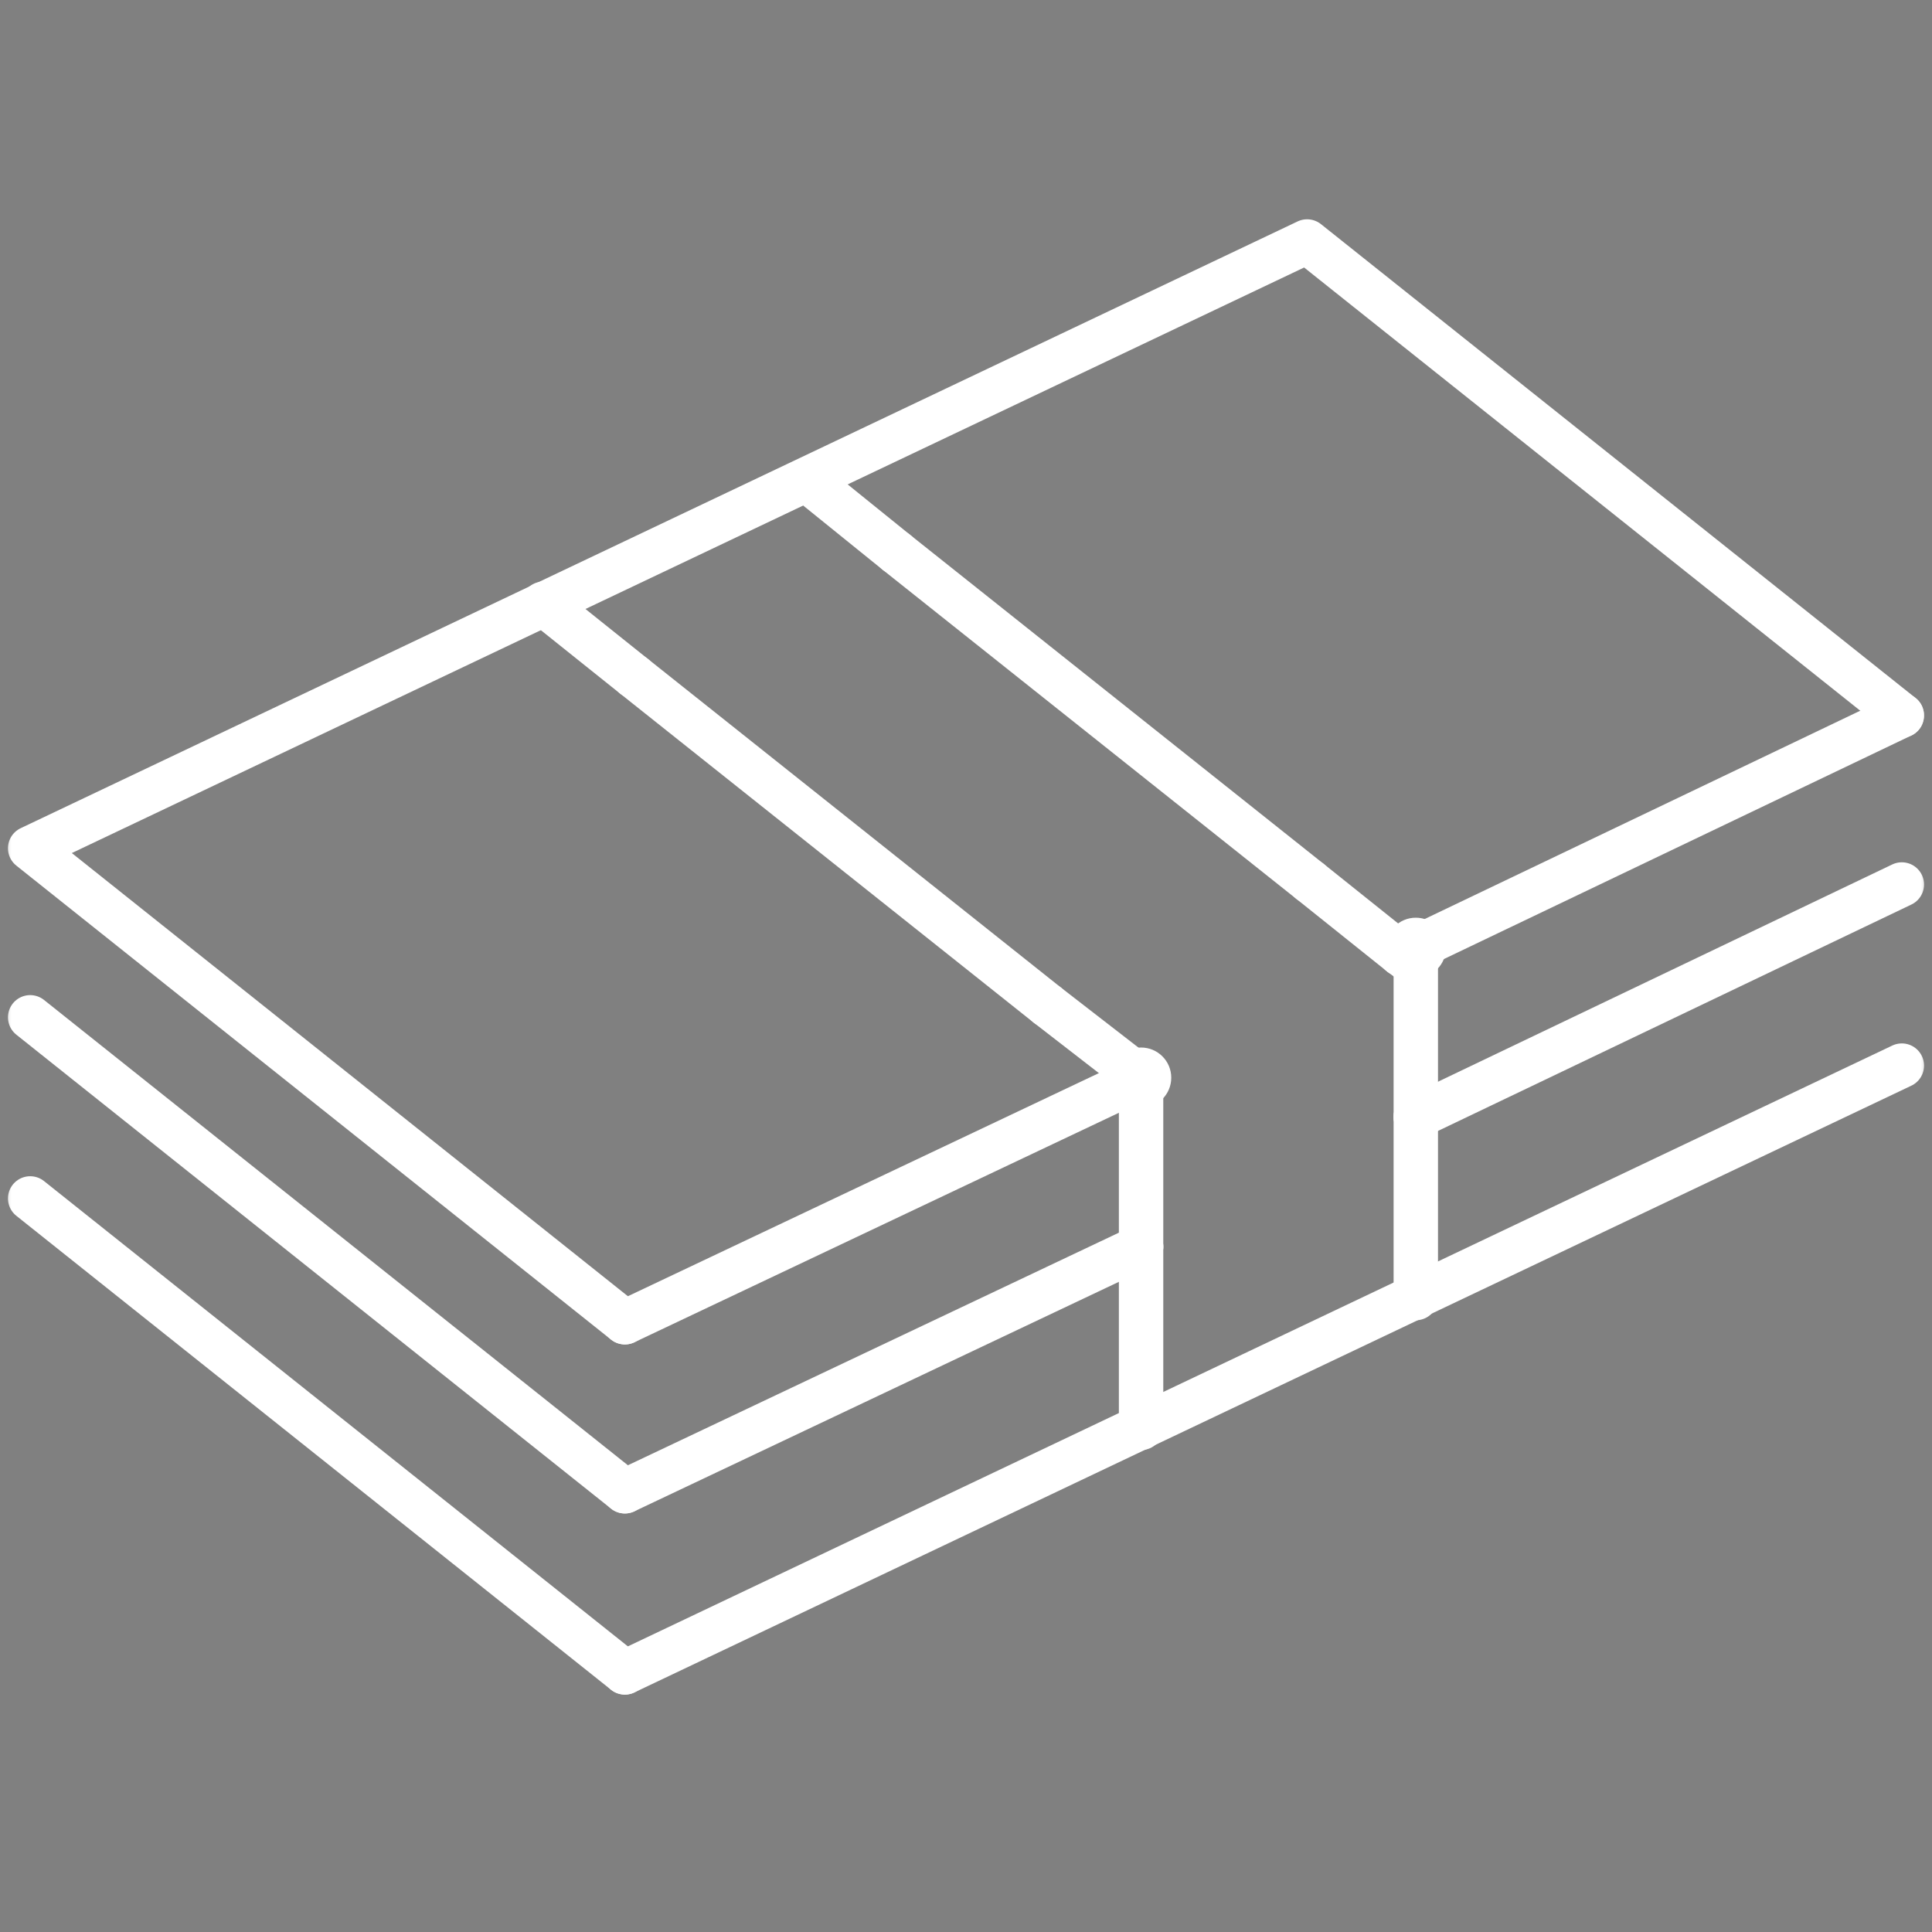
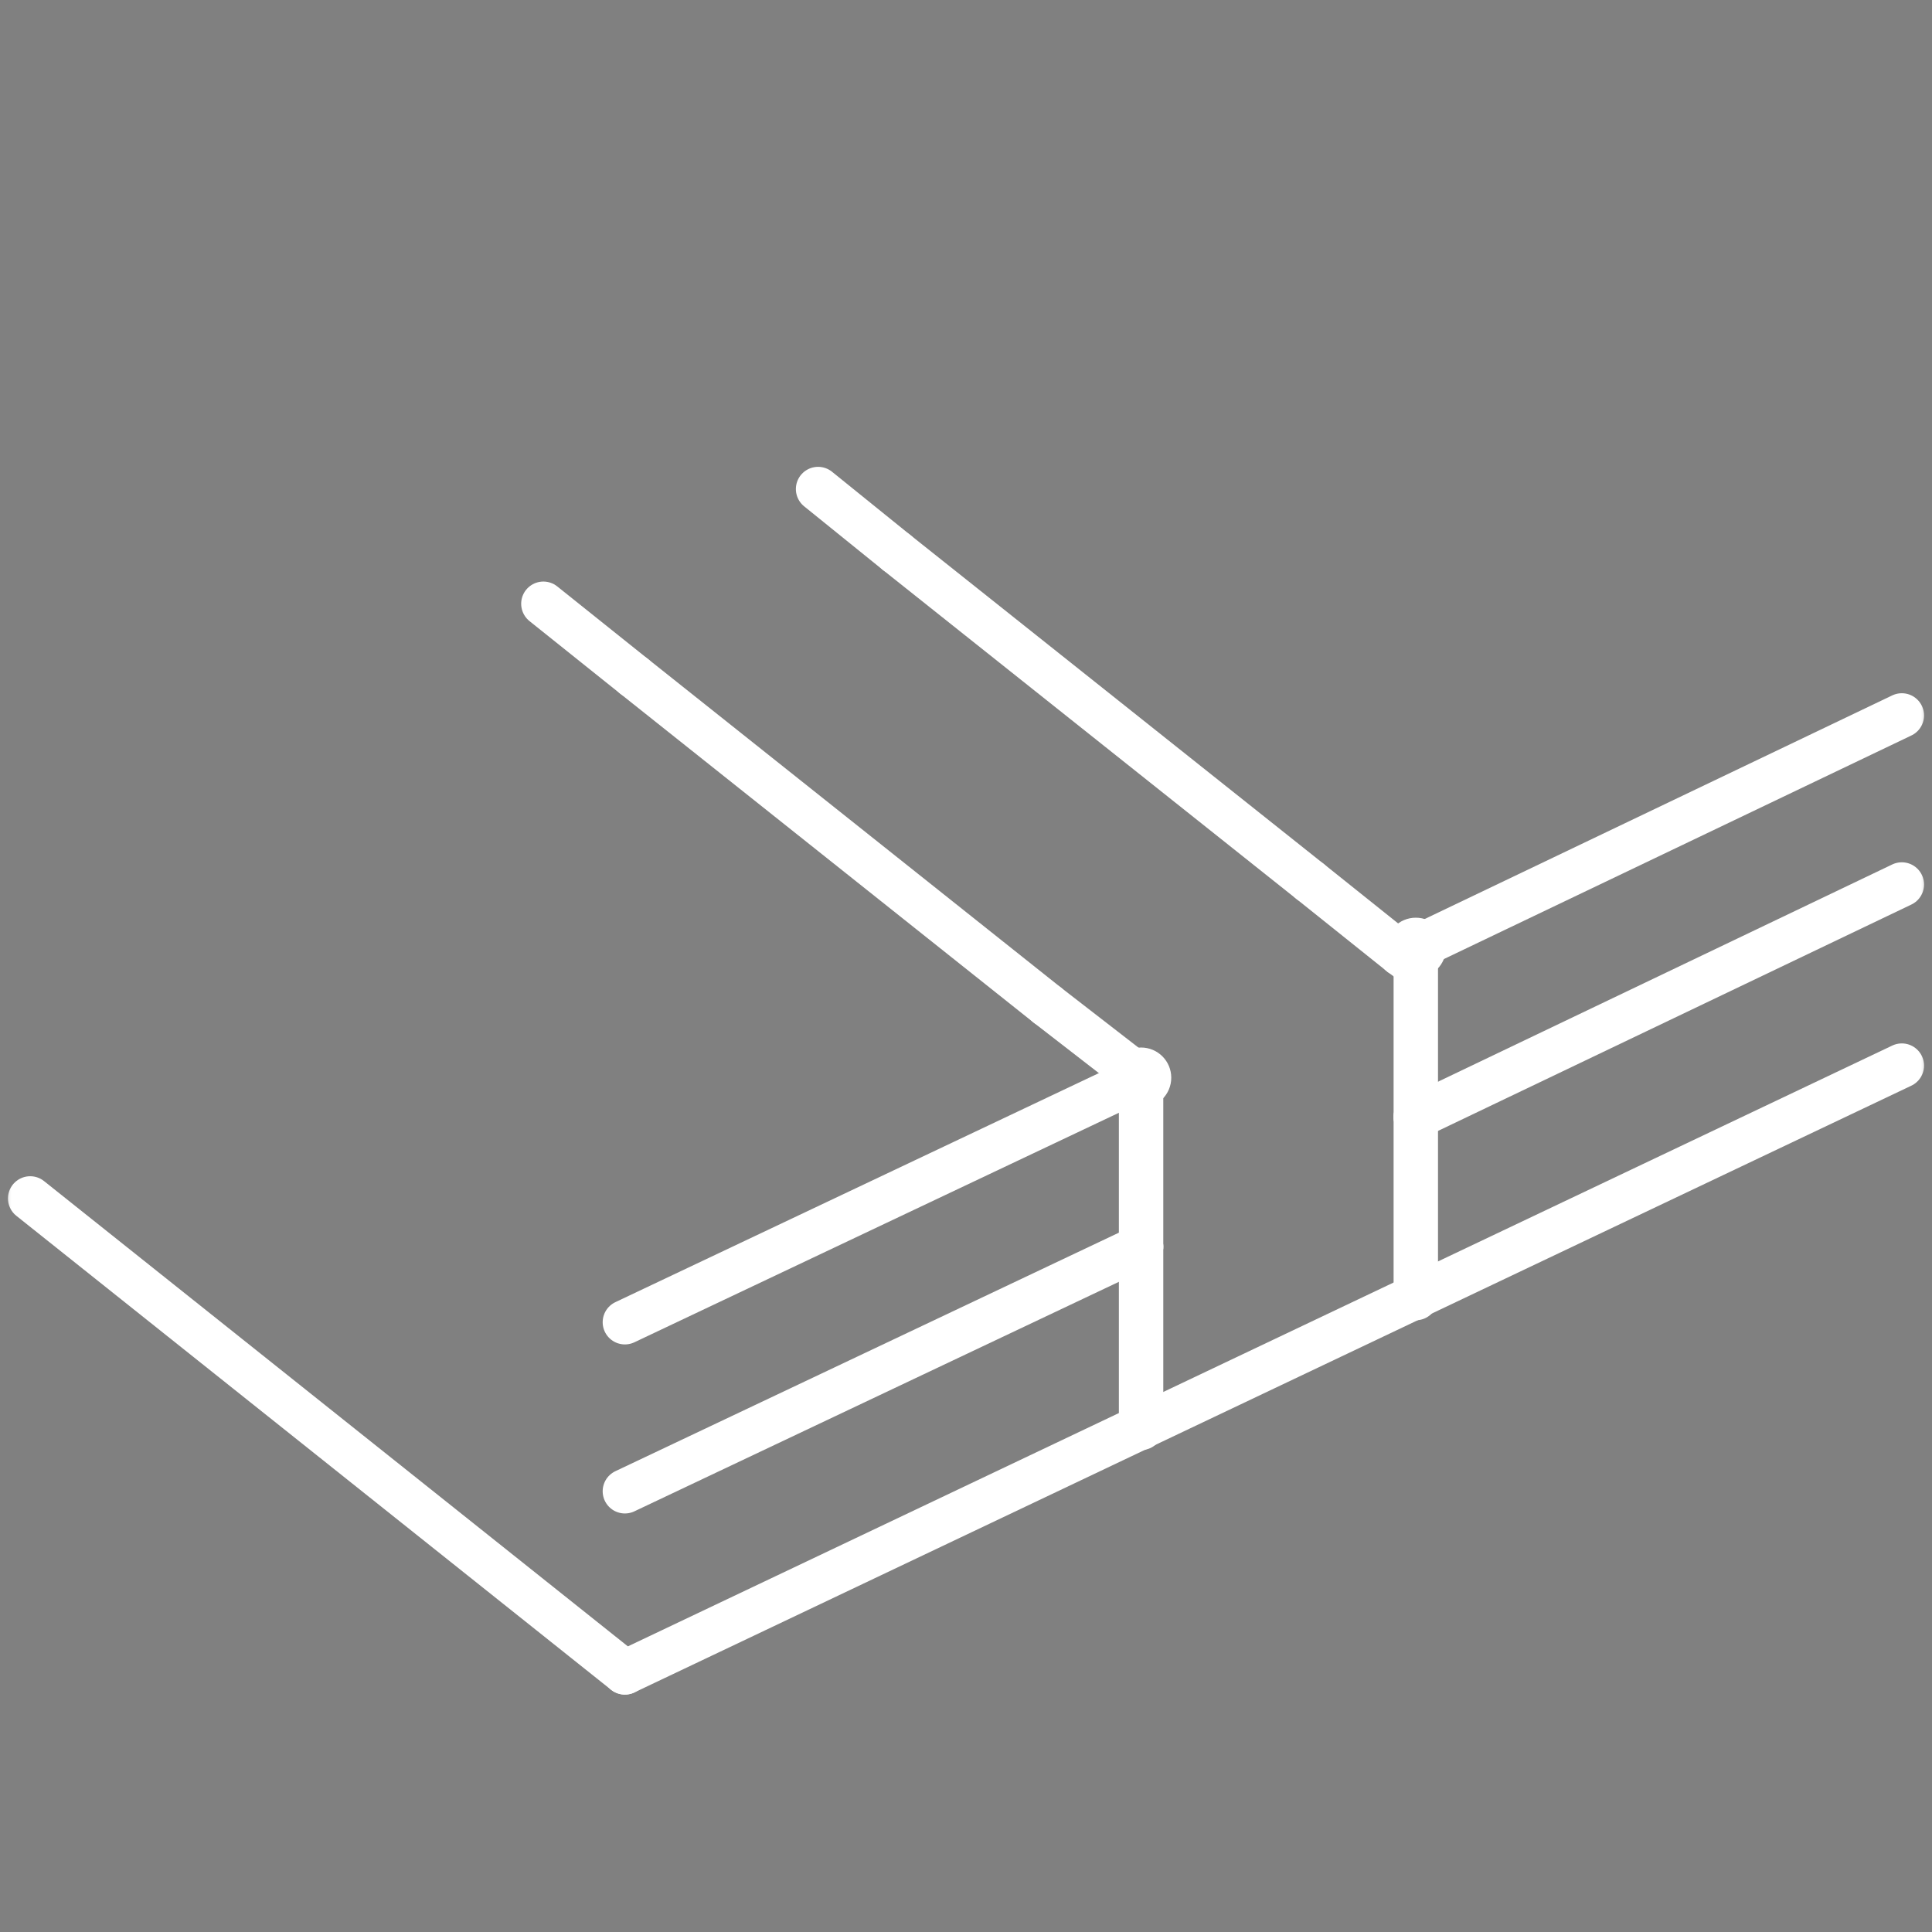
<svg xmlns="http://www.w3.org/2000/svg" width="87" height="87" viewBox="0 0 87 87" fill="none">
  <rect x="0" y="0" width="87" height="87" fill="#808080" stroke="none" />
  <g clip-path="url(#clip0_5_243)">
    <path d="M51.384 48.53L28.139 59.541" stroke="white" stroke-width="2" stroke-miterlimit="10" stroke-linecap="round" stroke-linejoin="round" />
    <mask id="mask0_5_243" style="mask-type:luminance" maskUnits="userSpaceOnUse" x="0" y="0" width="87" height="87">
-       <path d="M87 0H0V87H87V0Z" fill="white" />
-     </mask>
+       </mask>
    <g mask="url(#mask0_5_243)">
      <path d="M85.641 32.217L58.861 10.875L1.359 38.198L28.139 59.541" stroke="white" stroke-width="2" stroke-miterlimit="10" stroke-linecap="round" stroke-linejoin="round" />
    </g>
    <mask id="mask1_5_243" style="mask-type:luminance" maskUnits="userSpaceOnUse" x="0" y="0" width="87" height="87">
      <path d="M87 0H0V87H87V0Z" fill="white" />
    </mask>
    <g mask="url(#mask1_5_243)">
      <path d="M63.755 42.684L85.641 32.217" stroke="white" stroke-width="2" stroke-miterlimit="10" stroke-linecap="round" stroke-linejoin="round" />
    </g>
    <path d="M63.075 42.956L63.619 42.684" stroke="white" stroke-width="2" stroke-miterlimit="10" stroke-linecap="round" stroke-linejoin="round" />
    <path d="M47.17 45.267L28.547 30.45" stroke="white" stroke-width="2" stroke-miterlimit="10" stroke-linecap="round" stroke-linejoin="round" />
    <circle cx="51.384" cy="48.53" r="1.359" fill="white" />
    <path d="M47.17 45.267L51.384 48.53" stroke="white" stroke-width="2" stroke-miterlimit="10" stroke-linecap="round" stroke-linejoin="round" />
    <path d="M28.547 30.45L24.469 27.188" stroke="white" stroke-width="2" stroke-miterlimit="10" stroke-linecap="round" stroke-linejoin="round" />
    <mask id="mask2_5_243" style="mask-type:luminance" maskUnits="userSpaceOnUse" x="0" y="0" width="87" height="87">
-       <path d="M87 0H0V87H87V0Z" fill="white" />
-     </mask>
+       </mask>
    <g mask="url(#mask2_5_243)">
      <path d="M28.139 67.153L1.359 45.811" stroke="white" stroke-width="2" stroke-miterlimit="10" stroke-linecap="round" stroke-linejoin="round" />
    </g>
    <mask id="mask3_5_243" style="mask-type:luminance" maskUnits="userSpaceOnUse" x="0" y="0" width="87" height="87">
      <path d="M87 0H0V87H87V0Z" fill="white" />
    </mask>
    <g mask="url(#mask3_5_243)">
      <path d="M63.755 50.297L85.641 39.83" stroke="white" stroke-width="2" stroke-miterlimit="10" stroke-linecap="round" stroke-linejoin="round" />
    </g>
    <path d="M51.384 56.142L28.139 67.153" stroke="white" stroke-width="2" stroke-miterlimit="10" stroke-linecap="round" stroke-linejoin="round" />
    <mask id="mask4_5_243" style="mask-type:luminance" maskUnits="userSpaceOnUse" x="0" y="0" width="87" height="87">
      <path d="M87 0H0V87H87V0Z" fill="white" />
    </mask>
    <g mask="url(#mask4_5_243)">
      <path d="M1.359 53.967L28.139 75.309" stroke="white" stroke-width="2" stroke-miterlimit="10" stroke-linecap="round" stroke-linejoin="round" />
    </g>
    <mask id="mask5_5_243" style="mask-type:luminance" maskUnits="userSpaceOnUse" x="0" y="0" width="87" height="87">
      <path d="M87 0H0V87H87V0Z" fill="white" />
    </mask>
    <g mask="url(#mask5_5_243)">
      <path d="M85.641 47.986L28.139 75.309" stroke="white" stroke-width="2" stroke-miterlimit="10" stroke-linecap="round" stroke-linejoin="round" />
    </g>
    <path d="M51.384 56.142V48.53" stroke="white" stroke-width="2" stroke-miterlimit="10" stroke-linecap="round" stroke-linejoin="round" />
    <path d="M51.384 56.142V64.299" stroke="white" stroke-width="2" stroke-miterlimit="10" stroke-linecap="round" stroke-linejoin="round" />
    <path d="M63.755 50.297V58.453" stroke="white" stroke-width="2" stroke-miterlimit="10" stroke-linecap="round" stroke-linejoin="round" />
    <path d="M63.755 50.297V42.684" stroke="white" stroke-width="2" stroke-miterlimit="10" stroke-linecap="round" stroke-linejoin="round" />
    <circle cx="63.755" cy="42.684" r="1.359" fill="white" />
    <path d="M58.997 39.694L63.075 42.956" stroke="white" stroke-width="2" stroke-miterlimit="10" stroke-linecap="round" stroke-linejoin="round" />
    <path d="M63.075 42.956L63.619 43.364" stroke="white" stroke-width="2" stroke-miterlimit="10" stroke-linecap="round" stroke-linejoin="round" />
    <path d="M40.373 24.877L36.839 22.022" stroke="white" stroke-width="2" stroke-miterlimit="10" stroke-linecap="round" stroke-linejoin="round" />
    <path d="M58.997 39.694L40.373 24.877" stroke="white" stroke-width="2" stroke-miterlimit="10" stroke-linecap="round" stroke-linejoin="round" />
    <g clip-path="url(#clip1_5_243)">
      <path d="M103.3 539.3C112.4 539.3 119.7 532 119.7 522.9V295.8C119.7 242.5 163.1 199.2 216.3 199.2H442.4C495.7 199.2 539 242.6 539 295.8V522.9C539 532 546.3 539.3 555.4 539.3C564.5 539.3 571.8 532 571.8 522.9V295.8C571.8 232.4 526 179.6 465.8 168.5C473.8 157 478.5 143.1 478.5 128.2V71C478.5 31.9 446.7 0 407.5 0H251.2C212.1 0 180.2 31.8 180.2 71V128.2C180.2 143.2 184.9 157.1 192.9 168.5C132.7 179.6 86.9 232.4 86.9 295.8V522.9C86.9 532 94.3 539.3 103.3 539.3ZM213.1 71C213.1 50 230.2 32.8 251.3 32.8H407.7C428.7 32.8 445.9 49.9 445.9 71V128.2C445.9 149.2 428.8 166.4 407.7 166.4H251.2C230.2 166.4 213 149.3 213 128.2V71H213.1Z" fill="#4D4D4D" />
    </g>
  </g>
  <defs>
    <clipPath id="clip0_5_243">
      <rect width="87" height="87" fill="white" />
    </clipPath>
    <clipPath id="clip1_5_243">
-       <rect width="658.9" height="850" fill="white" />
-     </clipPath>
+       </clipPath>
  </defs>
</svg>